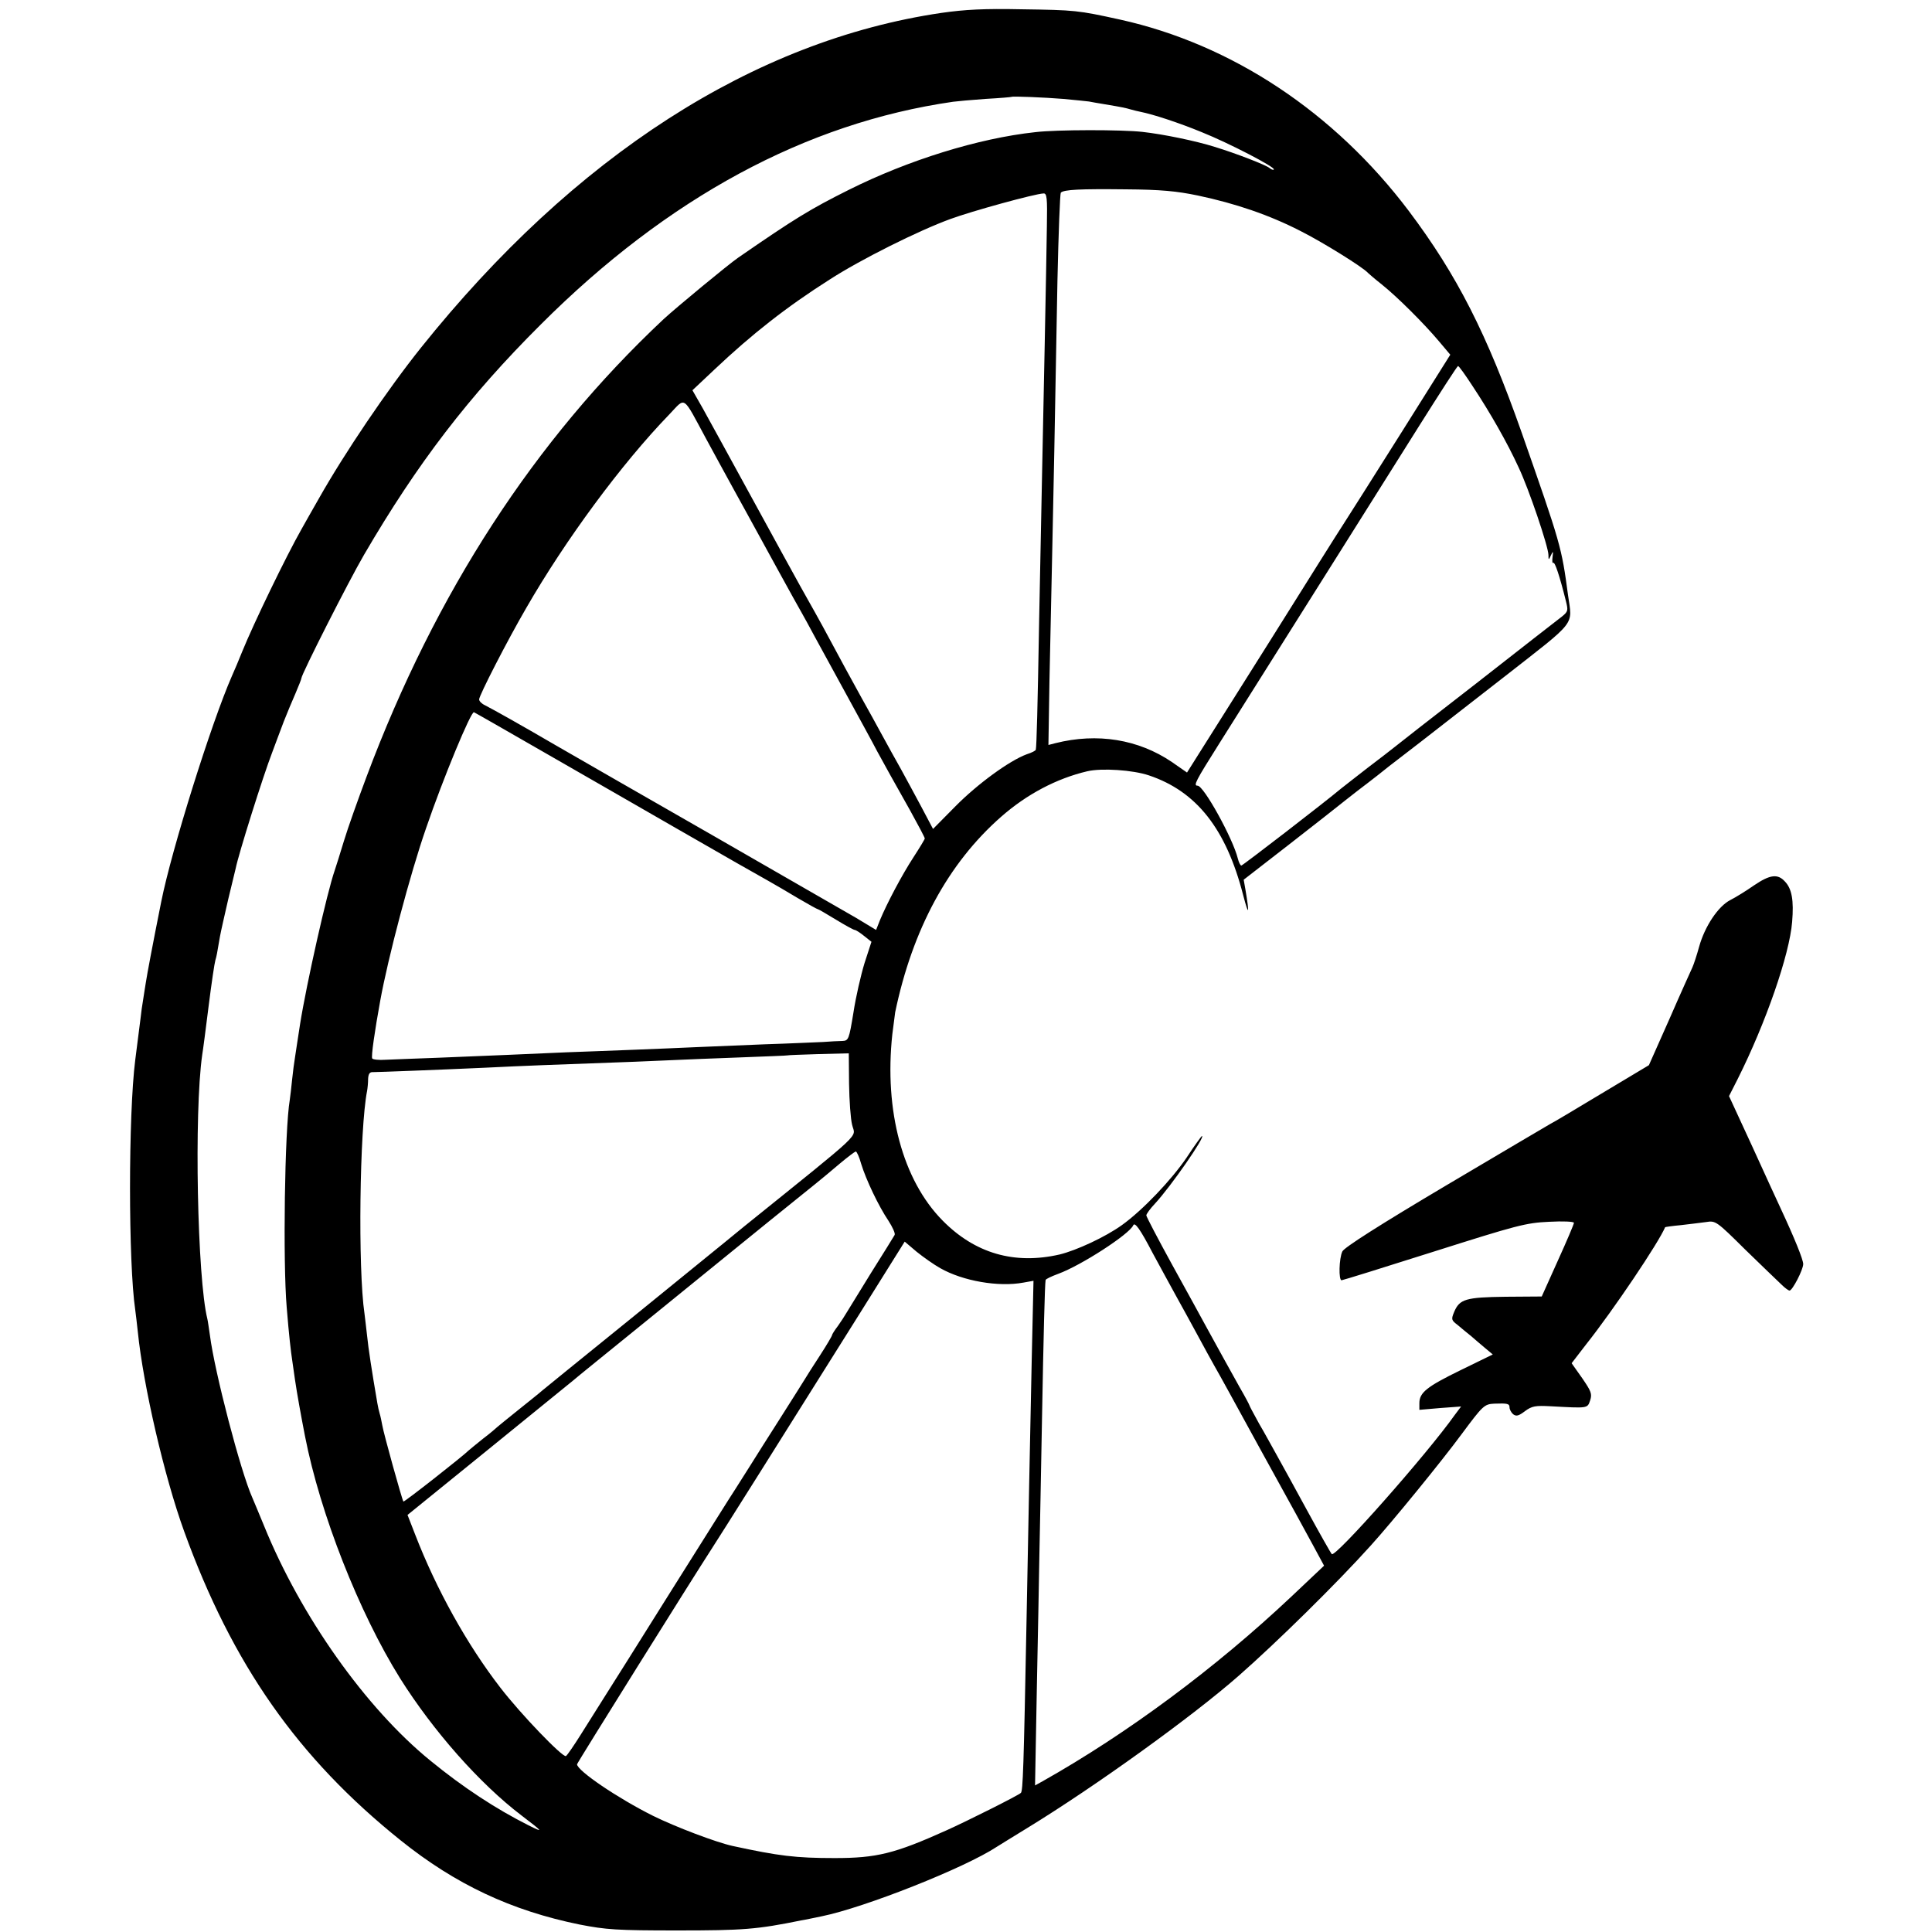
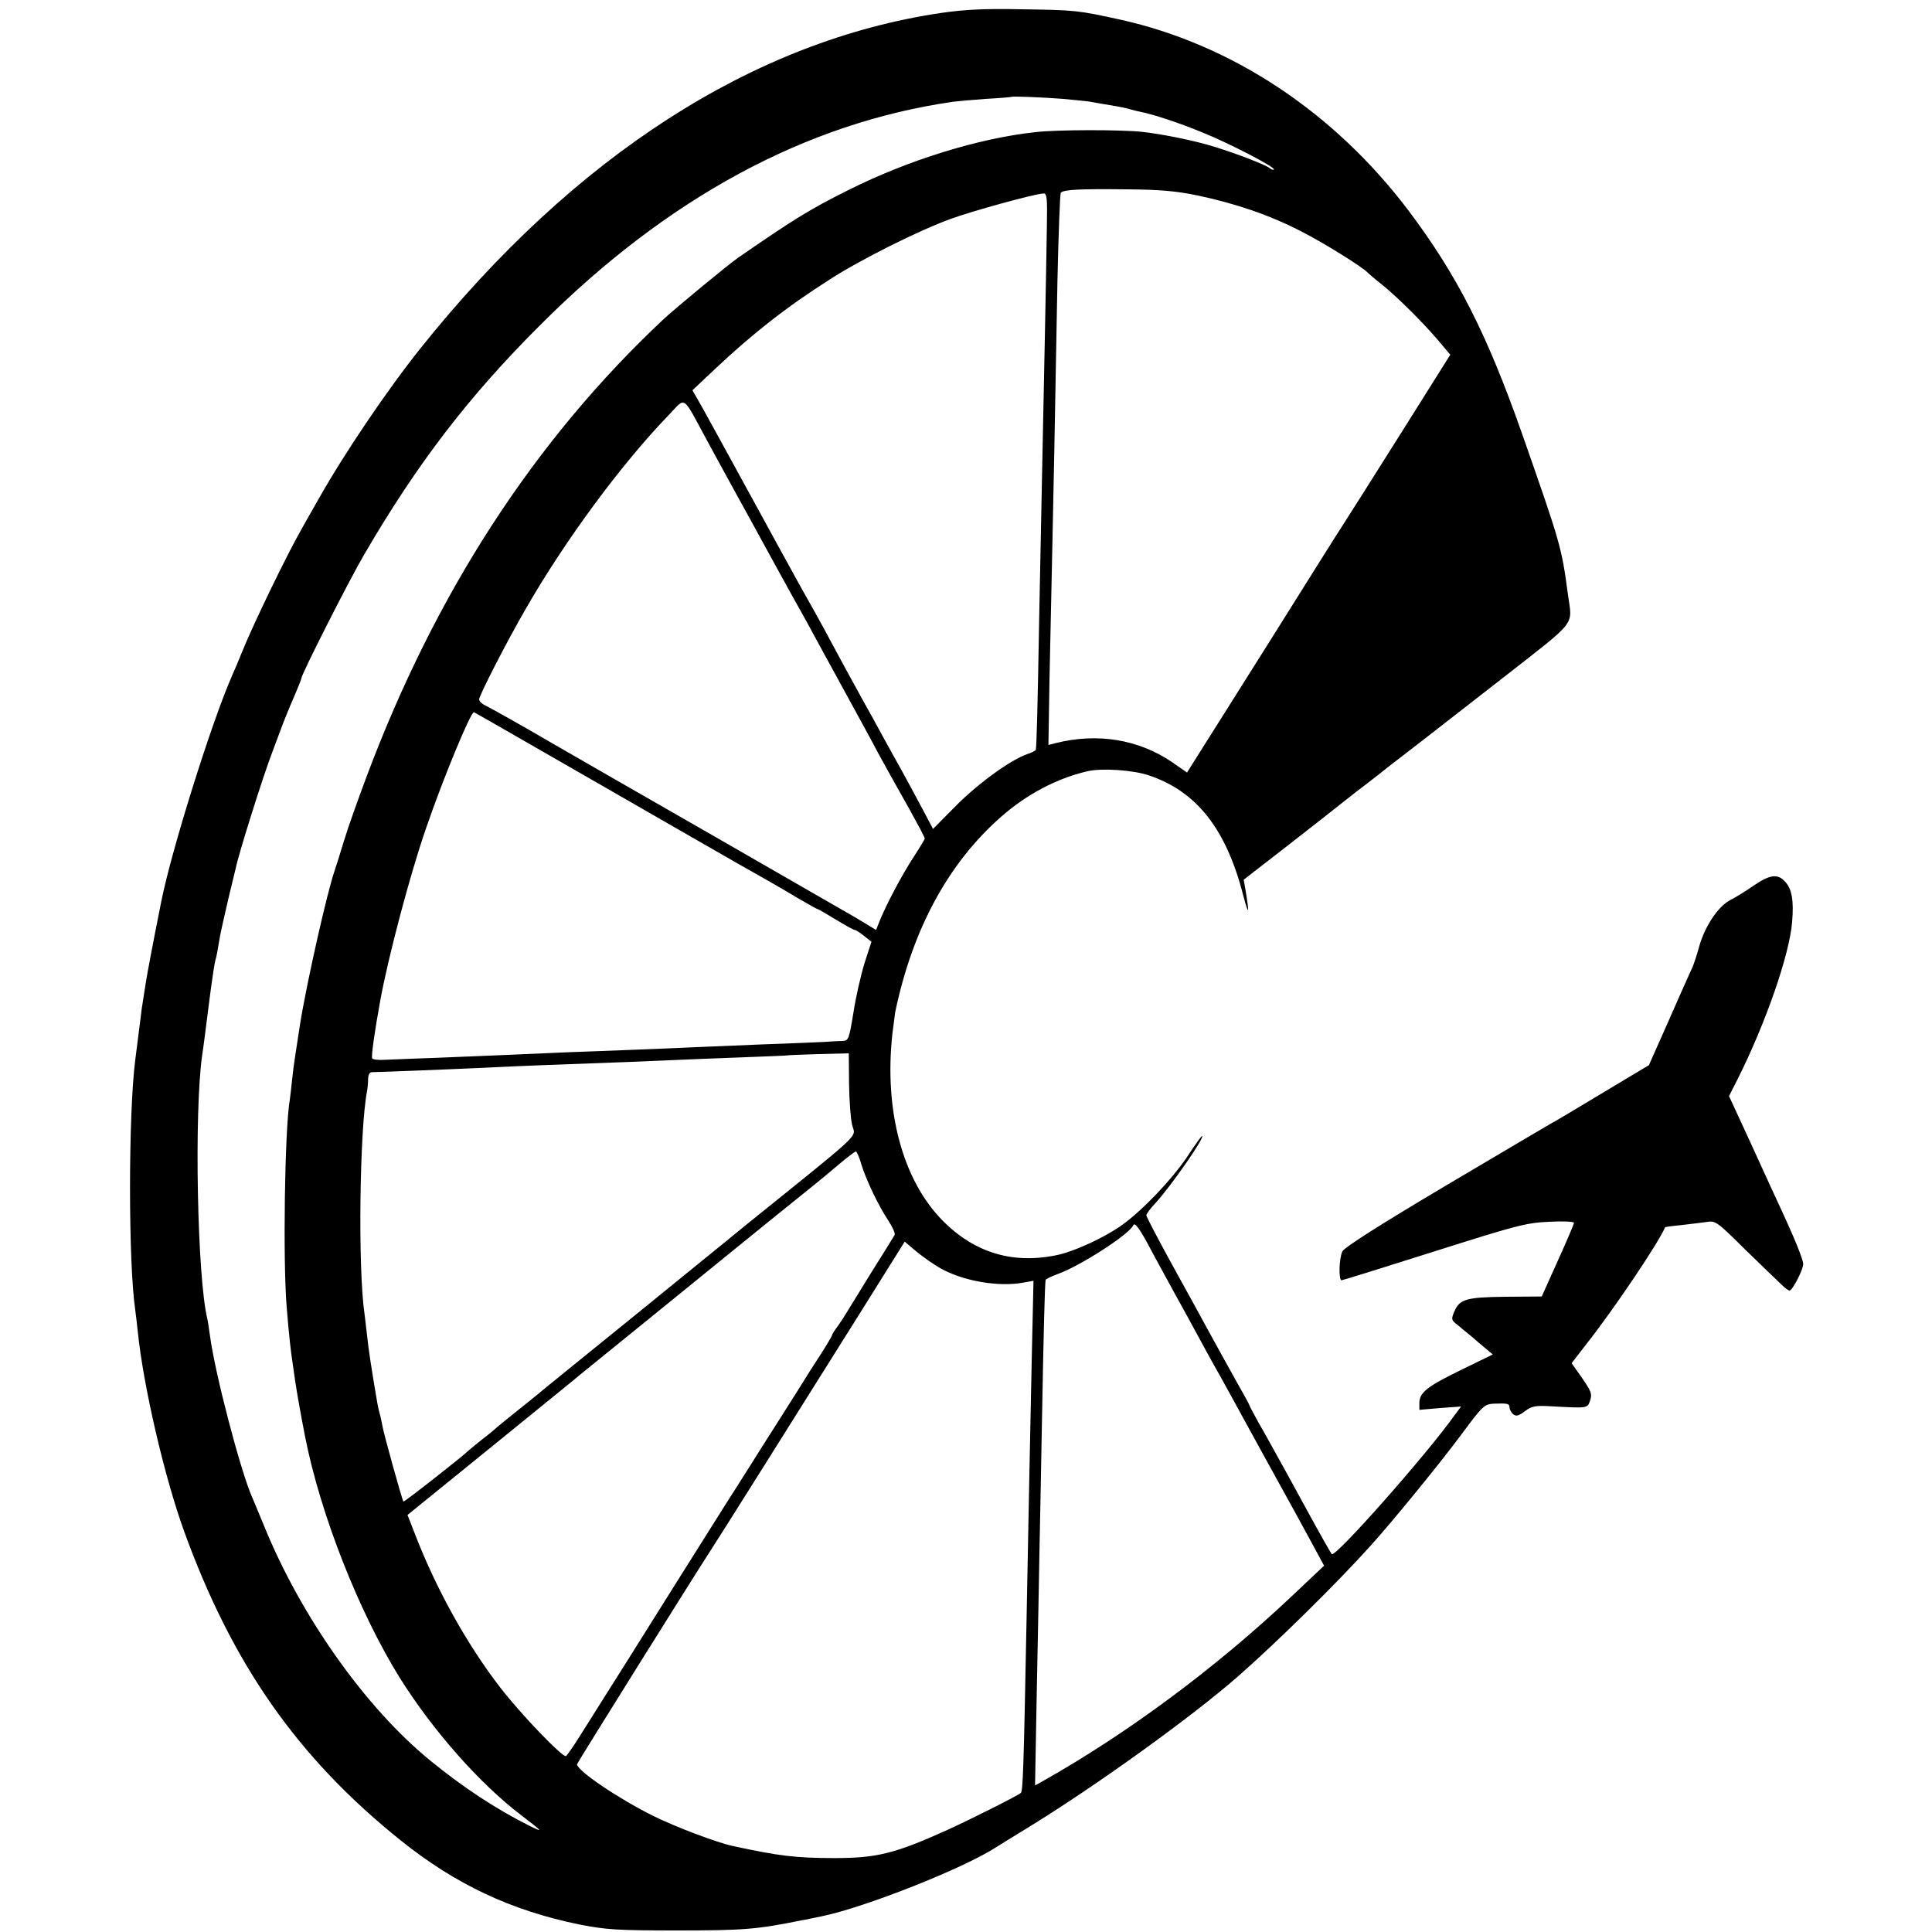
<svg xmlns="http://www.w3.org/2000/svg" version="1.0" width="750pt" height="750pt" viewBox="0 0 750 750" preserveAspectRatio="xMidYMid meet">
  <g transform="translate(0,750) scale(0.1,-0.1)" fill="#000000" stroke="none">
-     <path d="M3655 7450 c-728 -107 -1425 -555 -2021 -1300 -131 -164 -296 -408 -396 -585 -25 -44 -56 -98 -68 -120 -58 -102 -185 -364 -230 -475 -12 -30 -30 -73 -40 -95 -79 -180 -234 -674 -274 -875 -34 -170 -55 -282 -60 -315 -4 -22 -8 -53 -11 -70 -3 -16 -7 -46 -9 -65 -8 -63 -17 -134 -21 -165 -27 -212 -27 -788 0 -970 2 -16 7 -55 10 -85 21 -208 103 -563 180 -775 187 -516 441 -879 840 -1199 213 -171 430 -273 695 -327 103 -20 143 -23 380 -23 255 0 308 4 480 39 14 2 50 10 80 16 167 34 556 188 680 270 14 9 68 42 120 74 263 161 638 431 819 590 148 130 380 358 513 506 84 93 275 327 353 433 81 109 87 115 125 117 53 2 60 0 60 -15 0 -7 6 -19 14 -26 12 -9 21 -7 46 12 27 20 41 22 98 19 148 -8 144 -9 155 23 8 25 4 35 -31 86 l-41 58 57 74 c104 131 281 394 306 454 1 1 28 5 61 8 33 4 77 9 98 12 37 6 40 4 153 -108 64 -62 127 -123 140 -135 13 -13 27 -23 31 -23 11 0 53 81 53 103 0 17 -33 99 -88 217 -12 25 -61 133 -110 240 l-90 195 33 65 c110 219 202 485 212 611 7 84 -1 129 -28 157 -28 31 -58 27 -120 -15 -30 -21 -72 -47 -92 -57 -47 -24 -99 -102 -121 -181 -9 -33 -21 -69 -26 -80 -5 -11 -46 -101 -89 -200 l-80 -180 -187 -112 c-103 -62 -190 -114 -194 -115 -4 -2 -185 -109 -403 -238 -263 -156 -399 -243 -406 -258 -13 -27 -15 -112 -3 -112 4 0 165 50 357 111 322 102 358 112 448 116 55 3 97 1 97 -4 0 -5 -28 -71 -63 -148 l-62 -138 -140 -1 c-155 -2 -179 -9 -200 -59 -12 -29 -11 -32 14 -51 14 -12 37 -31 51 -42 14 -12 38 -33 55 -47 l30 -25 -125 -61 c-131 -64 -160 -87 -160 -128 l0 -26 81 7 81 6 -24 -32 c-109 -154 -465 -556 -478 -541 -4 4 -47 80 -95 168 -48 88 -101 185 -118 215 -17 30 -47 86 -69 123 -21 38 -38 70 -38 72 0 2 -17 34 -39 72 -44 79 -80 144 -126 228 -18 33 -78 143 -134 244 -56 102 -101 188 -101 193 0 5 15 26 34 46 62 67 197 262 182 262 -2 0 -29 -37 -59 -83 -59 -87 -171 -205 -252 -263 -64 -46 -176 -98 -242 -114 -175 -40 -328 4 -454 132 -155 157 -227 426 -195 723 5 39 10 77 11 85 67 322 206 579 411 759 100 88 216 149 335 177 56 13 177 5 239 -16 185 -62 300 -208 366 -465 22 -84 25 -75 9 20 l-7 40 174 135 c95 74 196 153 223 175 28 22 65 51 84 65 18 14 56 43 84 66 29 22 84 65 122 94 39 30 185 144 325 253 285 223 264 196 247 317 -25 187 -28 197 -180 631 -135 383 -250 610 -438 860 -289 383 -687 647 -1121 743 -164 36 -174 37 -383 40 -144 3 -219 -1 -310 -14z m473 -334 c45 -4 90 -9 99 -10 10 -2 38 -7 63 -11 66 -11 80 -14 100 -20 10 -3 27 -7 37 -9 50 -10 148 -42 238 -79 105 -42 288 -137 280 -145 -2 -3 -10 0 -17 6 -15 12 -128 56 -213 82 -73 23 -199 49 -280 58 -79 9 -333 9 -416 -1 -222 -24 -494 -109 -724 -224 -150 -75 -209 -111 -429 -263 -38 -26 -240 -193 -290 -239 -501 -470 -885 -1061 -1153 -1776 -33 -88 -73 -200 -88 -250 -15 -49 -31 -101 -36 -115 -29 -83 -109 -438 -134 -595 -8 -55 -18 -114 -20 -131 -3 -17 -8 -56 -11 -85 -3 -30 -7 -65 -9 -78 -20 -117 -27 -631 -12 -806 9 -111 16 -171 22 -210 2 -16 7 -48 10 -70 8 -55 24 -143 39 -220 59 -302 210 -685 369 -940 129 -205 309 -409 472 -533 84 -64 87 -68 27 -38 -127 64 -254 147 -381 251 -252 205 -504 562 -646 912 -20 48 -40 97 -45 108 -46 102 -147 490 -165 631 -4 27 -8 56 -10 64 -39 156 -52 801 -20 1025 3 17 14 102 25 190 11 88 23 168 26 177 5 17 6 22 18 93 4 22 19 87 32 144 14 57 27 111 29 120 10 52 106 358 142 451 13 36 34 90 45 120 12 30 32 79 45 108 12 29 23 55 23 59 0 15 184 378 243 479 207 355 406 615 686 894 493 493 1031 783 1601 865 14 2 70 7 125 11 55 3 101 7 102 8 4 3 127 -2 201 -8z m522 -375 c147 -31 278 -76 397 -137 86 -43 245 -142 263 -163 3 -3 27 -24 55 -46 61 -49 165 -153 222 -221 l43 -51 -191 -304 c-105 -167 -206 -326 -224 -354 -18 -27 -144 -228 -280 -445 -137 -217 -266 -423 -288 -457 l-39 -62 -59 41 c-130 88 -289 114 -452 73 l-27 -7 4 248 c3 137 8 368 11 514 6 263 8 392 20 1040 4 184 10 338 13 342 12 12 73 15 252 13 137 -1 198 -7 280 -24z m-586 -118 c-2 -153 -14 -739 -19 -978 -2 -93 -7 -341 -11 -550 -6 -348 -10 -491 -13 -505 0 -4 -16 -12 -35 -18 -68 -25 -192 -116 -277 -202 l-87 -88 -46 87 c-25 47 -61 113 -79 146 -19 33 -51 92 -72 130 -21 39 -57 104 -80 145 -41 74 -79 144 -151 278 -20 37 -45 81 -54 97 -15 25 -159 288 -335 610 -21 39 -56 101 -77 140 l-40 70 85 80 c146 138 281 244 448 350 119 77 345 190 469 235 81 30 328 98 361 99 13 1 15 -17 13 -126z m1652 -621 c69 -104 136 -222 179 -316 40 -84 115 -306 116 -340 0 -21 1 -21 10 -1 8 17 9 16 6 -7 -2 -15 -1 -26 3 -23 6 4 24 -49 49 -149 9 -36 8 -40 -15 -59 -14 -11 -164 -127 -332 -259 -169 -131 -314 -244 -322 -251 -8 -7 -53 -41 -100 -77 -46 -36 -94 -73 -105 -82 -63 -53 -381 -298 -386 -298 -4 0 -10 12 -14 28 -19 77 -132 282 -156 282 -17 0 -9 16 85 165 320 508 626 994 776 1233 80 127 147 231 150 231 3 1 28 -34 56 -77z m-2974 -207 c36 -66 76 -140 90 -165 14 -25 38 -70 55 -100 81 -148 207 -378 223 -405 9 -16 33 -59 52 -95 20 -36 75 -137 123 -225 48 -88 103 -188 121 -223 40 -73 51 -93 127 -228 31 -56 57 -105 57 -109 0 -3 -20 -36 -44 -73 -45 -69 -103 -179 -130 -244 l-15 -38 -78 47 c-43 25 -294 169 -558 321 -264 151 -537 308 -608 349 -139 81 -239 137 -274 155 -13 6 -23 16 -23 23 0 15 108 226 183 355 152 264 370 560 556 752 64 67 49 77 143 -97z m-622 -1220 c151 -87 380 -218 508 -292 235 -135 270 -155 352 -201 25 -14 78 -45 118 -69 41 -24 75 -43 78 -43 2 0 33 -18 69 -40 36 -22 69 -40 73 -40 4 0 20 -10 36 -23 l29 -23 -27 -83 c-14 -46 -34 -132 -43 -192 -17 -104 -19 -109 -43 -110 -14 0 -47 -2 -75 -4 -27 -1 -130 -6 -227 -9 -98 -4 -217 -9 -265 -11 -48 -2 -155 -7 -238 -10 -82 -3 -202 -8 -265 -10 -152 -7 -300 -13 -495 -21 -88 -3 -182 -7 -208 -8 -26 -2 -50 1 -52 5 -5 6 10 109 31 224 30 166 116 492 178 670 66 193 175 456 186 450 3 -1 129 -73 280 -160z m1176 -1282 c1 -65 6 -137 12 -160 12 -52 56 -11 -418 -393 -57 -47 -114 -93 -125 -102 -17 -14 -172 -140 -305 -248 -230 -186 -338 -274 -355 -288 -11 -10 -54 -44 -95 -77 -41 -33 -77 -62 -80 -65 -3 -3 -27 -24 -55 -45 -27 -22 -52 -42 -55 -45 -23 -23 -251 -202 -254 -199 -5 6 -77 265 -82 296 -3 16 -7 36 -10 45 -3 10 -7 28 -9 40 -22 128 -35 213 -40 263 -4 33 -8 71 -10 85 -26 174 -19 719 10 865 2 11 4 32 4 47 1 19 6 27 19 26 19 0 256 9 432 17 63 3 165 8 225 10 333 12 456 17 515 20 36 2 148 6 250 10 102 4 186 7 187 8 1 1 55 3 120 5 l118 3 1 -118z m47 -311 c19 -62 68 -165 106 -221 16 -25 27 -49 24 -55 -3 -6 -45 -73 -92 -148 -47 -76 -90 -146 -96 -156 -5 -9 -20 -32 -32 -49 -13 -17 -23 -33 -23 -36 0 -3 -21 -39 -47 -79 -27 -41 -52 -81 -58 -91 -5 -9 -48 -76 -94 -149 -47 -73 -100 -158 -119 -188 -19 -30 -45 -71 -57 -90 -13 -19 -123 -195 -246 -390 -122 -195 -241 -384 -264 -420 -23 -36 -63 -100 -90 -143 -27 -43 -53 -81 -58 -84 -12 -7 -175 162 -255 266 -129 167 -248 381 -330 593 l-30 77 312 253 c171 139 320 260 331 269 11 10 146 119 300 244 154 125 298 242 320 260 38 31 234 190 319 258 22 18 65 53 95 79 31 26 59 47 63 48 4 0 14 -22 21 -48z m1132 -347 c27 -49 67 -124 90 -165 23 -41 61 -111 85 -155 24 -44 52 -96 63 -115 33 -58 59 -106 179 -325 145 -263 156 -283 207 -377 l41 -76 -127 -120 c-295 -278 -636 -531 -966 -717 l-29 -16 7 378 c4 208 9 443 10 523 2 80 6 314 10 520 6 333 11 523 14 541 1 4 22 14 49 24 90 33 276 154 291 188 6 15 27 -14 76 -108z m-825 -58 c88 -50 226 -74 323 -56 l39 7 -7 -312 c-8 -365 -11 -552 -20 -1006 -11 -574 -14 -663 -22 -670 -10 -10 -210 -110 -288 -145 -202 -91 -272 -108 -435 -108 -151 0 -216 8 -396 47 -64 14 -222 74 -309 117 -138 69 -294 175 -295 200 0 5 454 731 521 834 22 33 300 475 574 912 l177 283 46 -39 c26 -21 67 -50 92 -64z" />
+     <path d="M3655 7450 c-728 -107 -1425 -555 -2021 -1300 -131 -164 -296 -408 -396 -585 -25 -44 -56 -98 -68 -120 -58 -102 -185 -364 -230 -475 -12 -30 -30 -73 -40 -95 -79 -180 -234 -674 -274 -875 -34 -170 -55 -282 -60 -315 -4 -22 -8 -53 -11 -70 -3 -16 -7 -46 -9 -65 -8 -63 -17 -134 -21 -165 -27 -212 -27 -788 0 -970 2 -16 7 -55 10 -85 21 -208 103 -563 180 -775 187 -516 441 -879 840 -1199 213 -171 430 -273 695 -327 103 -20 143 -23 380 -23 255 0 308 4 480 39 14 2 50 10 80 16 167 34 556 188 680 270 14 9 68 42 120 74 263 161 638 431 819 590 148 130 380 358 513 506 84 93 275 327 353 433 81 109 87 115 125 117 53 2 60 0 60 -15 0 -7 6 -19 14 -26 12 -9 21 -7 46 12 27 20 41 22 98 19 148 -8 144 -9 155 23 8 25 4 35 -31 86 l-41 58 57 74 c104 131 281 394 306 454 1 1 28 5 61 8 33 4 77 9 98 12 37 6 40 4 153 -108 64 -62 127 -123 140 -135 13 -13 27 -23 31 -23 11 0 53 81 53 103 0 17 -33 99 -88 217 -12 25 -61 133 -110 240 l-90 195 33 65 c110 219 202 485 212 611 7 84 -1 129 -28 157 -28 31 -58 27 -120 -15 -30 -21 -72 -47 -92 -57 -47 -24 -99 -102 -121 -181 -9 -33 -21 -69 -26 -80 -5 -11 -46 -101 -89 -200 l-80 -180 -187 -112 c-103 -62 -190 -114 -194 -115 -4 -2 -185 -109 -403 -238 -263 -156 -399 -243 -406 -258 -13 -27 -15 -112 -3 -112 4 0 165 50 357 111 322 102 358 112 448 116 55 3 97 1 97 -4 0 -5 -28 -71 -63 -148 l-62 -138 -140 -1 c-155 -2 -179 -9 -200 -59 -12 -29 -11 -32 14 -51 14 -12 37 -31 51 -42 14 -12 38 -33 55 -47 l30 -25 -125 -61 c-131 -64 -160 -87 -160 -128 l0 -26 81 7 81 6 -24 -32 c-109 -154 -465 -556 -478 -541 -4 4 -47 80 -95 168 -48 88 -101 185 -118 215 -17 30 -47 86 -69 123 -21 38 -38 70 -38 72 0 2 -17 34 -39 72 -44 79 -80 144 -126 228 -18 33 -78 143 -134 244 -56 102 -101 188 -101 193 0 5 15 26 34 46 62 67 197 262 182 262 -2 0 -29 -37 -59 -83 -59 -87 -171 -205 -252 -263 -64 -46 -176 -98 -242 -114 -175 -40 -328 4 -454 132 -155 157 -227 426 -195 723 5 39 10 77 11 85 67 322 206 579 411 759 100 88 216 149 335 177 56 13 177 5 239 -16 185 -62 300 -208 366 -465 22 -84 25 -75 9 20 l-7 40 174 135 c95 74 196 153 223 175 28 22 65 51 84 65 18 14 56 43 84 66 29 22 84 65 122 94 39 30 185 144 325 253 285 223 264 196 247 317 -25 187 -28 197 -180 631 -135 383 -250 610 -438 860 -289 383 -687 647 -1121 743 -164 36 -174 37 -383 40 -144 3 -219 -1 -310 -14z m473 -334 c45 -4 90 -9 99 -10 10 -2 38 -7 63 -11 66 -11 80 -14 100 -20 10 -3 27 -7 37 -9 50 -10 148 -42 238 -79 105 -42 288 -137 280 -145 -2 -3 -10 0 -17 6 -15 12 -128 56 -213 82 -73 23 -199 49 -280 58 -79 9 -333 9 -416 -1 -222 -24 -494 -109 -724 -224 -150 -75 -209 -111 -429 -263 -38 -26 -240 -193 -290 -239 -501 -470 -885 -1061 -1153 -1776 -33 -88 -73 -200 -88 -250 -15 -49 -31 -101 -36 -115 -29 -83 -109 -438 -134 -595 -8 -55 -18 -114 -20 -131 -3 -17 -8 -56 -11 -85 -3 -30 -7 -65 -9 -78 -20 -117 -27 -631 -12 -806 9 -111 16 -171 22 -210 2 -16 7 -48 10 -70 8 -55 24 -143 39 -220 59 -302 210 -685 369 -940 129 -205 309 -409 472 -533 84 -64 87 -68 27 -38 -127 64 -254 147 -381 251 -252 205 -504 562 -646 912 -20 48 -40 97 -45 108 -46 102 -147 490 -165 631 -4 27 -8 56 -10 64 -39 156 -52 801 -20 1025 3 17 14 102 25 190 11 88 23 168 26 177 5 17 6 22 18 93 4 22 19 87 32 144 14 57 27 111 29 120 10 52 106 358 142 451 13 36 34 90 45 120 12 30 32 79 45 108 12 29 23 55 23 59 0 15 184 378 243 479 207 355 406 615 686 894 493 493 1031 783 1601 865 14 2 70 7 125 11 55 3 101 7 102 8 4 3 127 -2 201 -8z m522 -375 c147 -31 278 -76 397 -137 86 -43 245 -142 263 -163 3 -3 27 -24 55 -46 61 -49 165 -153 222 -221 l43 -51 -191 -304 c-105 -167 -206 -326 -224 -354 -18 -27 -144 -228 -280 -445 -137 -217 -266 -423 -288 -457 l-39 -62 -59 41 c-130 88 -289 114 -452 73 l-27 -7 4 248 c3 137 8 368 11 514 6 263 8 392 20 1040 4 184 10 338 13 342 12 12 73 15 252 13 137 -1 198 -7 280 -24z m-586 -118 c-2 -153 -14 -739 -19 -978 -2 -93 -7 -341 -11 -550 -6 -348 -10 -491 -13 -505 0 -4 -16 -12 -35 -18 -68 -25 -192 -116 -277 -202 l-87 -88 -46 87 c-25 47 -61 113 -79 146 -19 33 -51 92 -72 130 -21 39 -57 104 -80 145 -41 74 -79 144 -151 278 -20 37 -45 81 -54 97 -15 25 -159 288 -335 610 -21 39 -56 101 -77 140 l-40 70 85 80 c146 138 281 244 448 350 119 77 345 190 469 235 81 30 328 98 361 99 13 1 15 -17 13 -126z m1652 -621 z m-2974 -207 c36 -66 76 -140 90 -165 14 -25 38 -70 55 -100 81 -148 207 -378 223 -405 9 -16 33 -59 52 -95 20 -36 75 -137 123 -225 48 -88 103 -188 121 -223 40 -73 51 -93 127 -228 31 -56 57 -105 57 -109 0 -3 -20 -36 -44 -73 -45 -69 -103 -179 -130 -244 l-15 -38 -78 47 c-43 25 -294 169 -558 321 -264 151 -537 308 -608 349 -139 81 -239 137 -274 155 -13 6 -23 16 -23 23 0 15 108 226 183 355 152 264 370 560 556 752 64 67 49 77 143 -97z m-622 -1220 c151 -87 380 -218 508 -292 235 -135 270 -155 352 -201 25 -14 78 -45 118 -69 41 -24 75 -43 78 -43 2 0 33 -18 69 -40 36 -22 69 -40 73 -40 4 0 20 -10 36 -23 l29 -23 -27 -83 c-14 -46 -34 -132 -43 -192 -17 -104 -19 -109 -43 -110 -14 0 -47 -2 -75 -4 -27 -1 -130 -6 -227 -9 -98 -4 -217 -9 -265 -11 -48 -2 -155 -7 -238 -10 -82 -3 -202 -8 -265 -10 -152 -7 -300 -13 -495 -21 -88 -3 -182 -7 -208 -8 -26 -2 -50 1 -52 5 -5 6 10 109 31 224 30 166 116 492 178 670 66 193 175 456 186 450 3 -1 129 -73 280 -160z m1176 -1282 c1 -65 6 -137 12 -160 12 -52 56 -11 -418 -393 -57 -47 -114 -93 -125 -102 -17 -14 -172 -140 -305 -248 -230 -186 -338 -274 -355 -288 -11 -10 -54 -44 -95 -77 -41 -33 -77 -62 -80 -65 -3 -3 -27 -24 -55 -45 -27 -22 -52 -42 -55 -45 -23 -23 -251 -202 -254 -199 -5 6 -77 265 -82 296 -3 16 -7 36 -10 45 -3 10 -7 28 -9 40 -22 128 -35 213 -40 263 -4 33 -8 71 -10 85 -26 174 -19 719 10 865 2 11 4 32 4 47 1 19 6 27 19 26 19 0 256 9 432 17 63 3 165 8 225 10 333 12 456 17 515 20 36 2 148 6 250 10 102 4 186 7 187 8 1 1 55 3 120 5 l118 3 1 -118z m47 -311 c19 -62 68 -165 106 -221 16 -25 27 -49 24 -55 -3 -6 -45 -73 -92 -148 -47 -76 -90 -146 -96 -156 -5 -9 -20 -32 -32 -49 -13 -17 -23 -33 -23 -36 0 -3 -21 -39 -47 -79 -27 -41 -52 -81 -58 -91 -5 -9 -48 -76 -94 -149 -47 -73 -100 -158 -119 -188 -19 -30 -45 -71 -57 -90 -13 -19 -123 -195 -246 -390 -122 -195 -241 -384 -264 -420 -23 -36 -63 -100 -90 -143 -27 -43 -53 -81 -58 -84 -12 -7 -175 162 -255 266 -129 167 -248 381 -330 593 l-30 77 312 253 c171 139 320 260 331 269 11 10 146 119 300 244 154 125 298 242 320 260 38 31 234 190 319 258 22 18 65 53 95 79 31 26 59 47 63 48 4 0 14 -22 21 -48z m1132 -347 c27 -49 67 -124 90 -165 23 -41 61 -111 85 -155 24 -44 52 -96 63 -115 33 -58 59 -106 179 -325 145 -263 156 -283 207 -377 l41 -76 -127 -120 c-295 -278 -636 -531 -966 -717 l-29 -16 7 378 c4 208 9 443 10 523 2 80 6 314 10 520 6 333 11 523 14 541 1 4 22 14 49 24 90 33 276 154 291 188 6 15 27 -14 76 -108z m-825 -58 c88 -50 226 -74 323 -56 l39 7 -7 -312 c-8 -365 -11 -552 -20 -1006 -11 -574 -14 -663 -22 -670 -10 -10 -210 -110 -288 -145 -202 -91 -272 -108 -435 -108 -151 0 -216 8 -396 47 -64 14 -222 74 -309 117 -138 69 -294 175 -295 200 0 5 454 731 521 834 22 33 300 475 574 912 l177 283 46 -39 c26 -21 67 -50 92 -64z" />
  </g>
</svg>